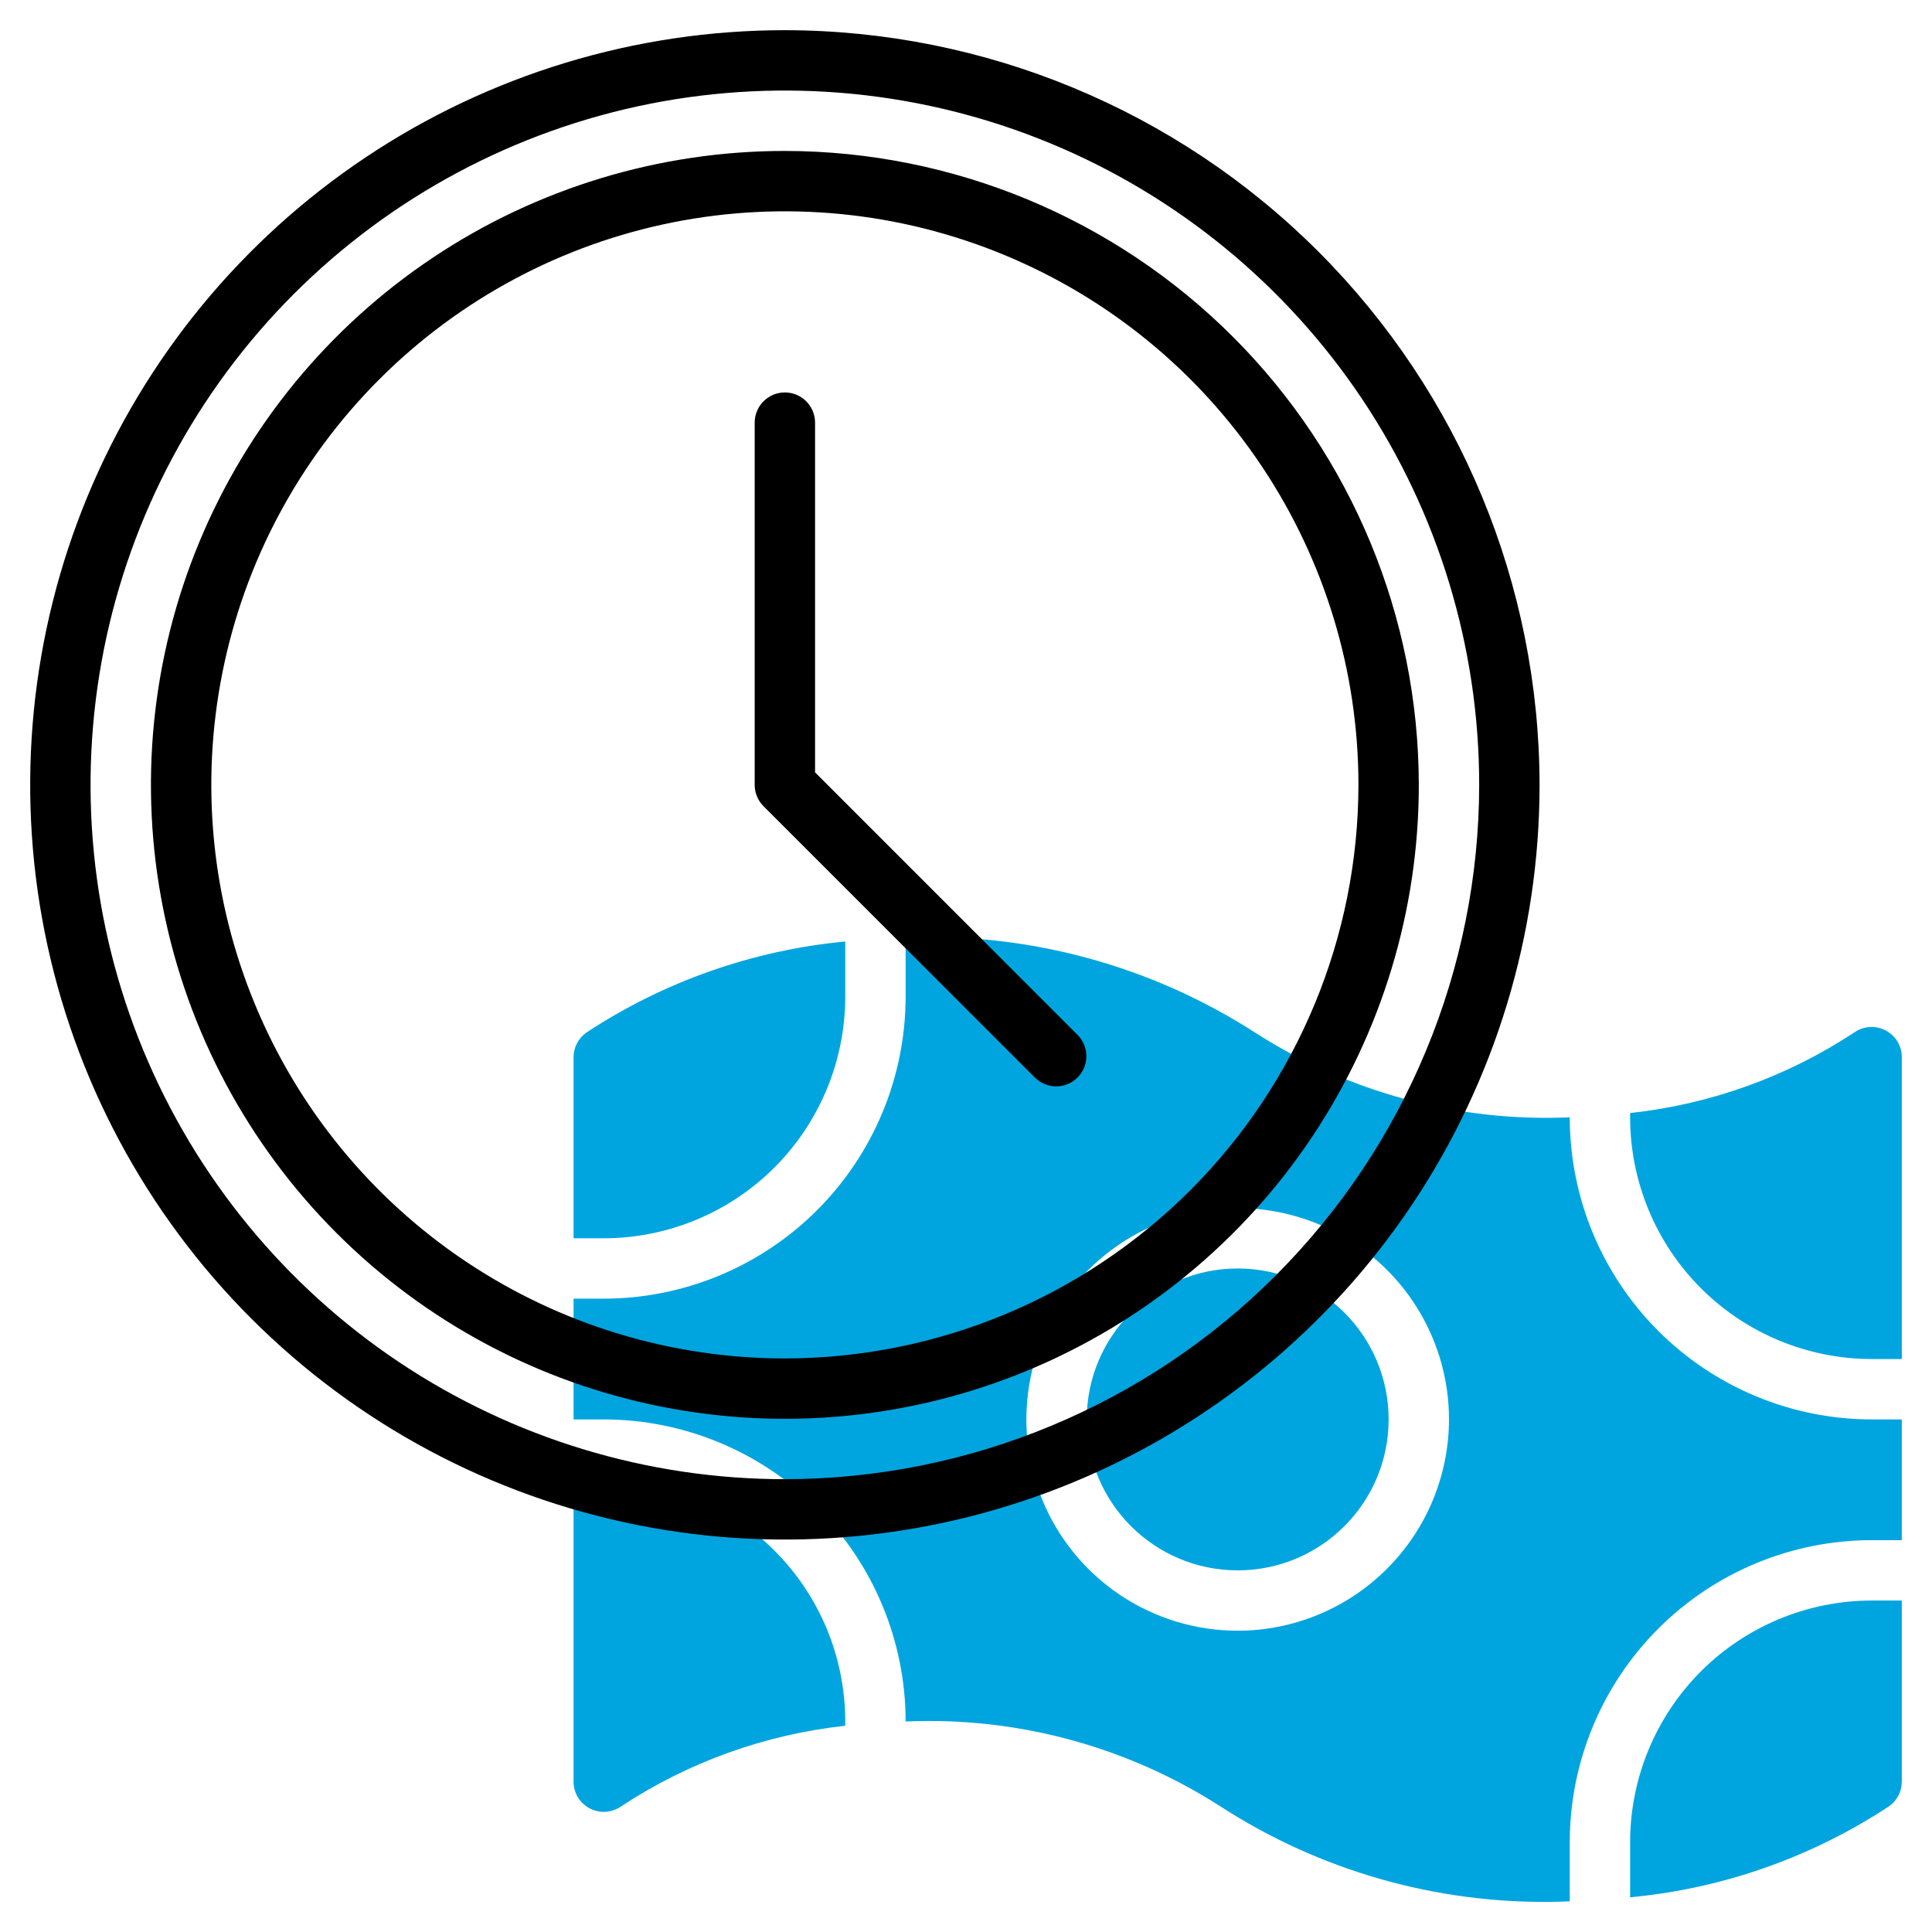
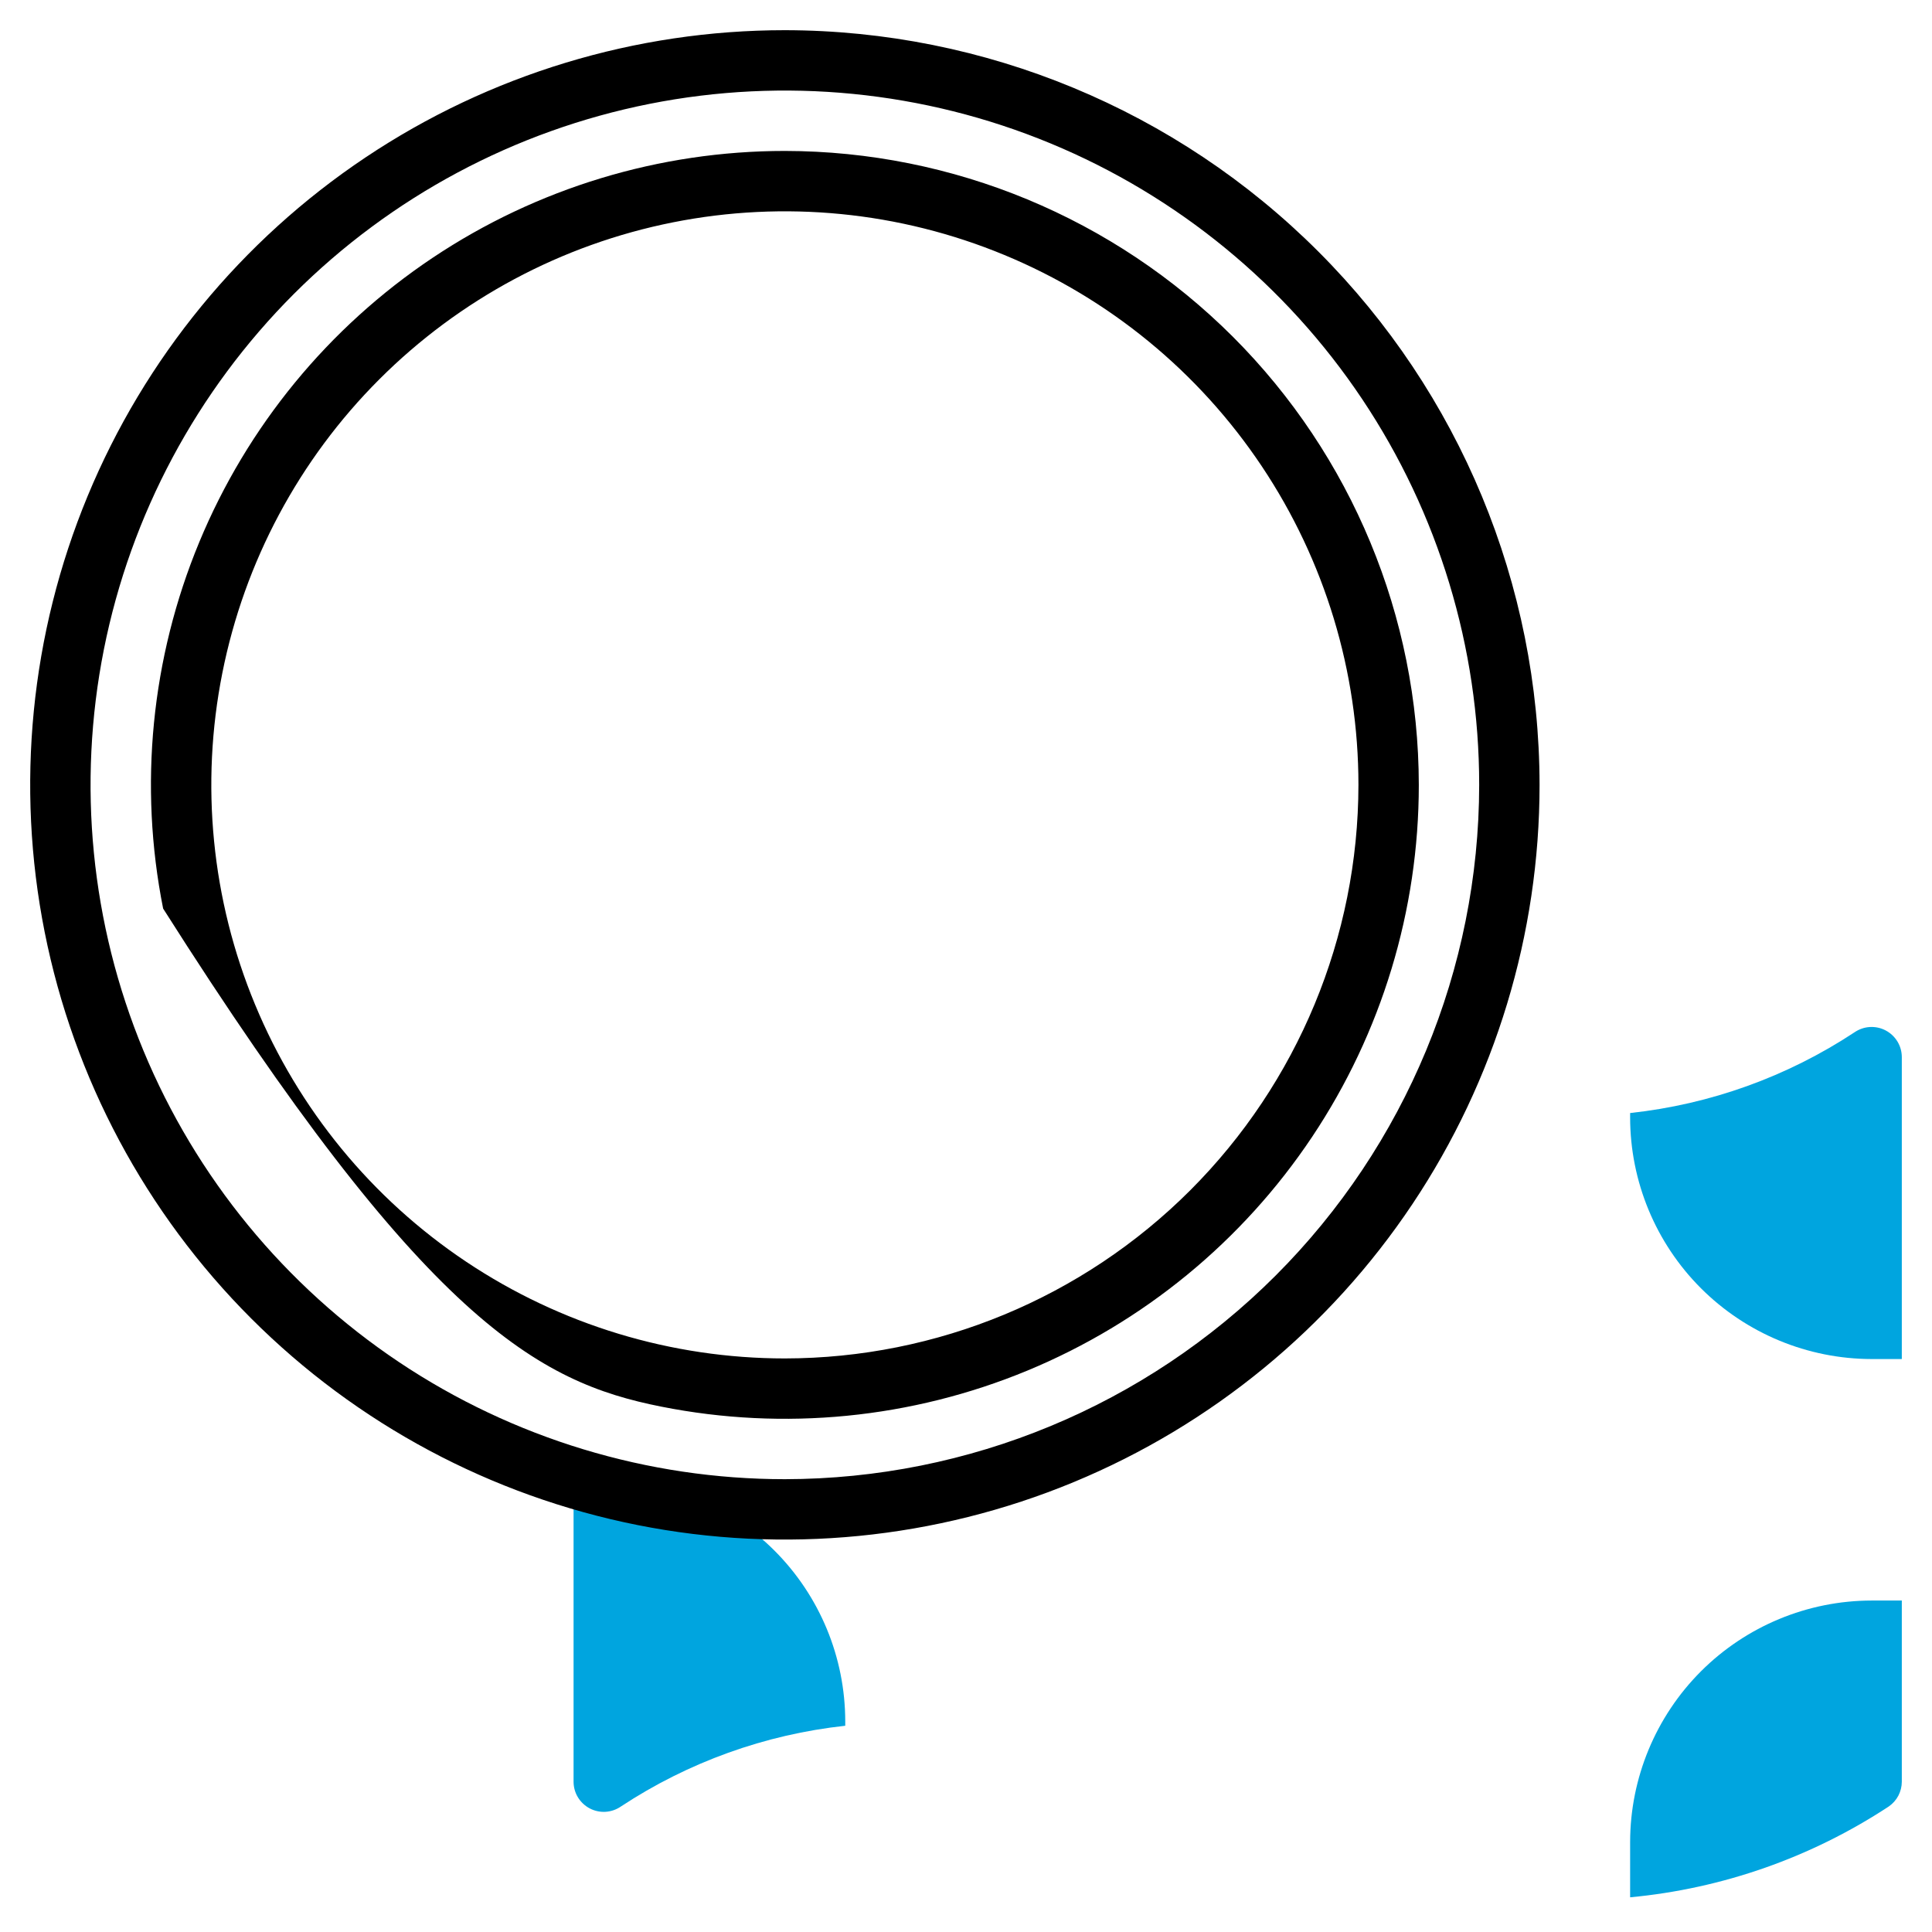
<svg xmlns="http://www.w3.org/2000/svg" width="48" height="48" viewBox="0 0 48 48" fill="none">
  <g clip-path="url(#clip0_0_539)">
-     <path d="M15 30.765C16.591 30.763 18.116 30.131 19.241 29.006C20.366 27.881 20.998 26.356 21 24.765V23.391C18.706 23.608 16.499 24.384 14.574 25.65C14.474 25.719 14.393 25.811 14.336 25.918C14.28 26.025 14.25 26.144 14.25 26.265V30.765H15Z" fill="#00A5DF" />
    <path d="M21 42.765C20.998 41.174 20.366 39.649 19.241 38.524C18.116 37.4 16.591 36.767 15 36.765H14.25V44.265C14.25 44.402 14.287 44.536 14.358 44.653C14.429 44.77 14.53 44.865 14.651 44.929C14.773 44.993 14.909 45.022 15.045 45.014C15.182 45.005 15.313 44.96 15.426 44.882C17.098 43.78 19.009 43.092 21 42.876V42.765Z" fill="#00A5DF" />
    <path d="M40.5 27.765C40.502 29.356 41.135 30.881 42.259 32.006C43.384 33.13 44.909 33.763 46.5 33.765H47.25V26.265C47.25 26.128 47.213 25.994 47.142 25.877C47.071 25.76 46.97 25.665 46.849 25.601C46.728 25.537 46.592 25.508 46.456 25.516C46.319 25.524 46.187 25.57 46.075 25.647C44.403 26.75 42.491 27.438 40.5 27.653V27.765Z" fill="#00A5DF" />
    <path d="M46.5 39.765C44.909 39.767 43.384 40.4 42.259 41.524C41.135 42.649 40.502 44.174 40.5 45.765V47.138C42.794 46.923 45 46.148 46.925 44.882C47.025 44.813 47.107 44.721 47.164 44.614C47.22 44.506 47.25 44.386 47.25 44.265V39.765H46.5Z" fill="#00A5DF" />
-     <path d="M30.75 39.015C32.821 39.015 34.5 37.336 34.5 35.265C34.5 33.194 32.821 31.515 30.75 31.515C28.679 31.515 27 33.194 27 35.265C27 37.336 28.679 39.015 30.75 39.015Z" fill="#00A5DF" />
-     <path d="M39 45.765C39.002 43.777 39.793 41.87 41.199 40.464C42.605 39.058 44.511 38.267 46.5 38.265H47.25V35.265H46.5C44.512 35.263 42.605 34.472 41.199 33.066C39.793 31.66 39.002 29.753 39 27.765V27.76C36.236 27.881 33.503 27.145 31.175 25.65C28.595 23.991 25.565 23.167 22.5 23.292V24.765C22.498 26.753 21.707 28.66 20.301 30.066C18.895 31.472 16.988 32.263 15 32.265H14.25V35.265H15C16.988 35.267 18.895 36.058 20.301 37.464C21.707 38.87 22.498 40.777 22.5 42.765V42.77C25.264 42.649 27.997 43.387 30.325 44.882C32.795 46.479 35.684 47.303 38.625 47.25C38.75 47.25 38.875 47.24 39 47.238V45.765ZM30.75 40.515C29.712 40.515 28.697 40.207 27.833 39.63C26.97 39.053 26.297 38.233 25.9 37.274C25.502 36.315 25.398 35.259 25.601 34.241C25.803 33.222 26.303 32.287 27.038 31.553C27.772 30.819 28.707 30.319 29.726 30.116C30.744 29.913 31.8 30.017 32.759 30.415C33.718 30.812 34.538 31.485 35.115 32.348C35.692 33.212 36 34.227 36 35.265C35.998 36.657 35.444 37.991 34.46 38.975C33.476 39.96 32.142 40.513 30.75 40.515Z" fill="#00A5DF" />
-     <path d="M20.25 19.189V10.5C20.25 10.301 20.171 10.11 20.03 9.97C19.89 9.829 19.699 9.75 19.5 9.75C19.301 9.75 19.11 9.829 18.97 9.97C18.829 10.11 18.75 10.301 18.75 10.5V19.5C18.75 19.699 18.829 19.89 18.97 20.03L25.72 26.78C25.861 26.917 26.051 26.992 26.247 26.991C26.444 26.989 26.632 26.91 26.771 26.771C26.91 26.632 26.989 26.444 26.991 26.247C26.992 26.051 26.917 25.861 26.78 25.72L20.25 19.189Z" fill="black" />
    <path d="M19.5 0.75C15.792 0.75 12.166 1.85 9.083 3.91C6 5.97 3.596 8.899 2.177 12.325C0.758 15.751 0.387 19.521 1.11 23.158C1.834 26.795 3.62 30.136 6.242 32.758C8.864 35.38 12.205 37.166 15.842 37.89C19.479 38.613 23.249 38.242 26.675 36.823C30.101 35.404 33.03 33 35.09 29.917C37.15 26.834 38.25 23.208 38.25 19.5C38.244 14.529 36.267 9.763 32.752 6.248C29.237 2.733 24.471 0.756 19.5 0.75ZM19.5 36.75C16.088 36.75 12.753 35.738 9.916 33.843C7.08 31.947 4.869 29.253 3.563 26.101C2.257 22.949 1.916 19.481 2.581 16.135C3.247 12.789 4.89 9.715 7.302 7.302C9.715 4.89 12.789 3.247 16.135 2.581C19.481 1.916 22.949 2.257 26.101 3.563C29.253 4.869 31.947 7.08 33.843 9.916C35.738 12.753 36.75 16.088 36.75 19.5C36.745 24.073 34.926 28.458 31.692 31.692C28.458 34.926 24.073 36.745 19.5 36.75Z" fill="black" />
-     <path d="M19.5 3.75C16.385 3.75 13.34 4.674 10.75 6.404C8.16 8.135 6.141 10.595 4.949 13.473C3.757 16.351 3.445 19.517 4.053 22.573C4.66 25.628 6.16 28.434 8.363 30.637C10.566 32.84 13.372 34.34 16.427 34.947C19.483 35.555 22.649 35.243 25.527 34.051C28.405 32.859 30.865 30.84 32.596 28.25C34.326 25.66 35.25 22.615 35.25 19.5C35.245 15.324 33.584 11.321 30.632 8.368C27.679 5.416 23.676 3.755 19.5 3.75ZM19.5 33.75C16.682 33.75 13.927 32.914 11.583 31.348C9.24 29.783 7.413 27.557 6.335 24.953C5.256 22.349 4.974 19.484 5.524 16.72C6.074 13.956 7.431 11.417 9.424 9.424C11.417 7.431 13.956 6.074 16.72 5.524C19.484 4.974 22.349 5.256 24.953 6.335C27.557 7.413 29.783 9.24 31.348 11.583C32.914 13.927 33.75 16.682 33.75 19.5C33.746 23.278 32.243 26.9 29.572 29.572C26.9 32.243 23.278 33.746 19.5 33.75Z" fill="black" />
+     <path d="M19.5 3.75C16.385 3.75 13.34 4.674 10.75 6.404C8.16 8.135 6.141 10.595 4.949 13.473C3.757 16.351 3.445 19.517 4.053 22.573C10.566 32.84 13.372 34.34 16.427 34.947C19.483 35.555 22.649 35.243 25.527 34.051C28.405 32.859 30.865 30.84 32.596 28.25C34.326 25.66 35.25 22.615 35.25 19.5C35.245 15.324 33.584 11.321 30.632 8.368C27.679 5.416 23.676 3.755 19.5 3.75ZM19.5 33.75C16.682 33.75 13.927 32.914 11.583 31.348C9.24 29.783 7.413 27.557 6.335 24.953C5.256 22.349 4.974 19.484 5.524 16.72C6.074 13.956 7.431 11.417 9.424 9.424C11.417 7.431 13.956 6.074 16.72 5.524C19.484 4.974 22.349 5.256 24.953 6.335C27.557 7.413 29.783 9.24 31.348 11.583C32.914 13.927 33.75 16.682 33.75 19.5C33.746 23.278 32.243 26.9 29.572 29.572C26.9 32.243 23.278 33.746 19.5 33.75Z" fill="black" />
  </g>
  <defs>
    <clipPath id="clip0_0_539">
      <rect width="48" height="48" fill="white" />
    </clipPath>
  </defs>
</svg>